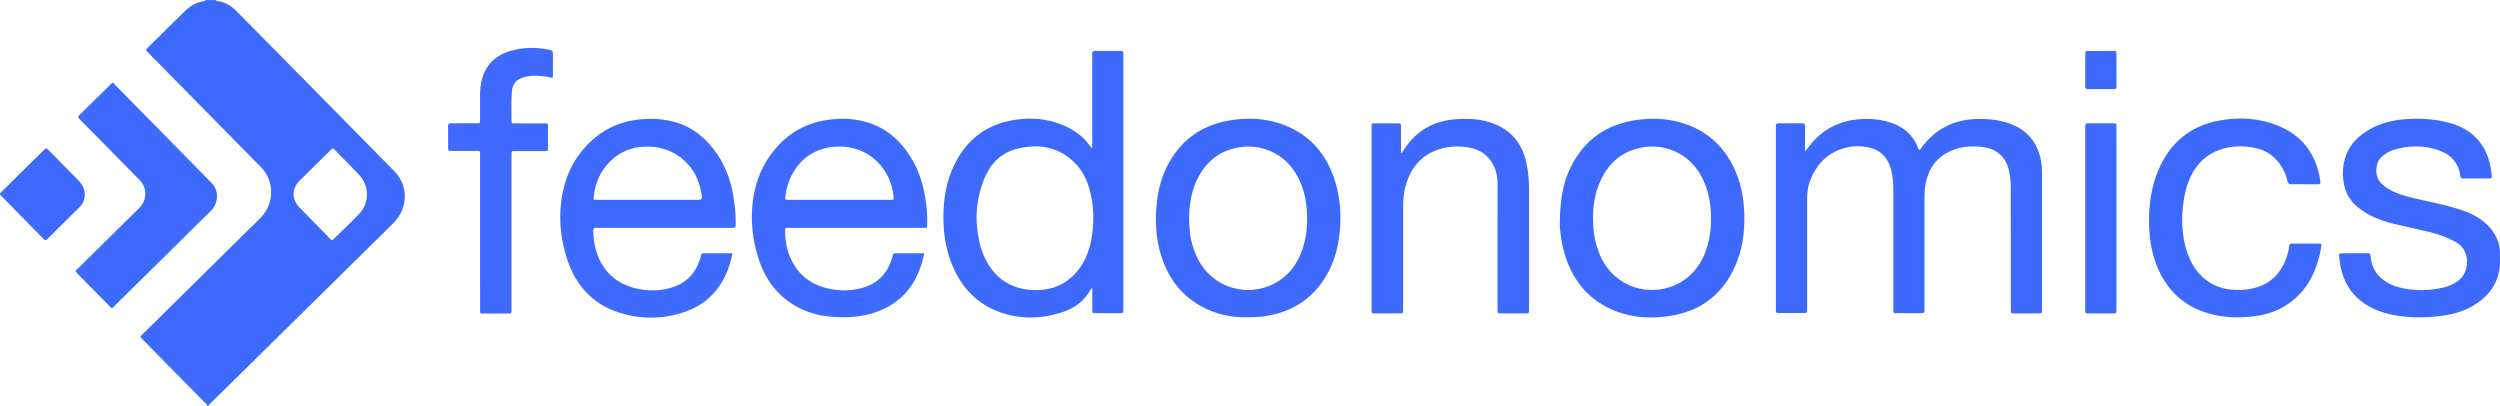
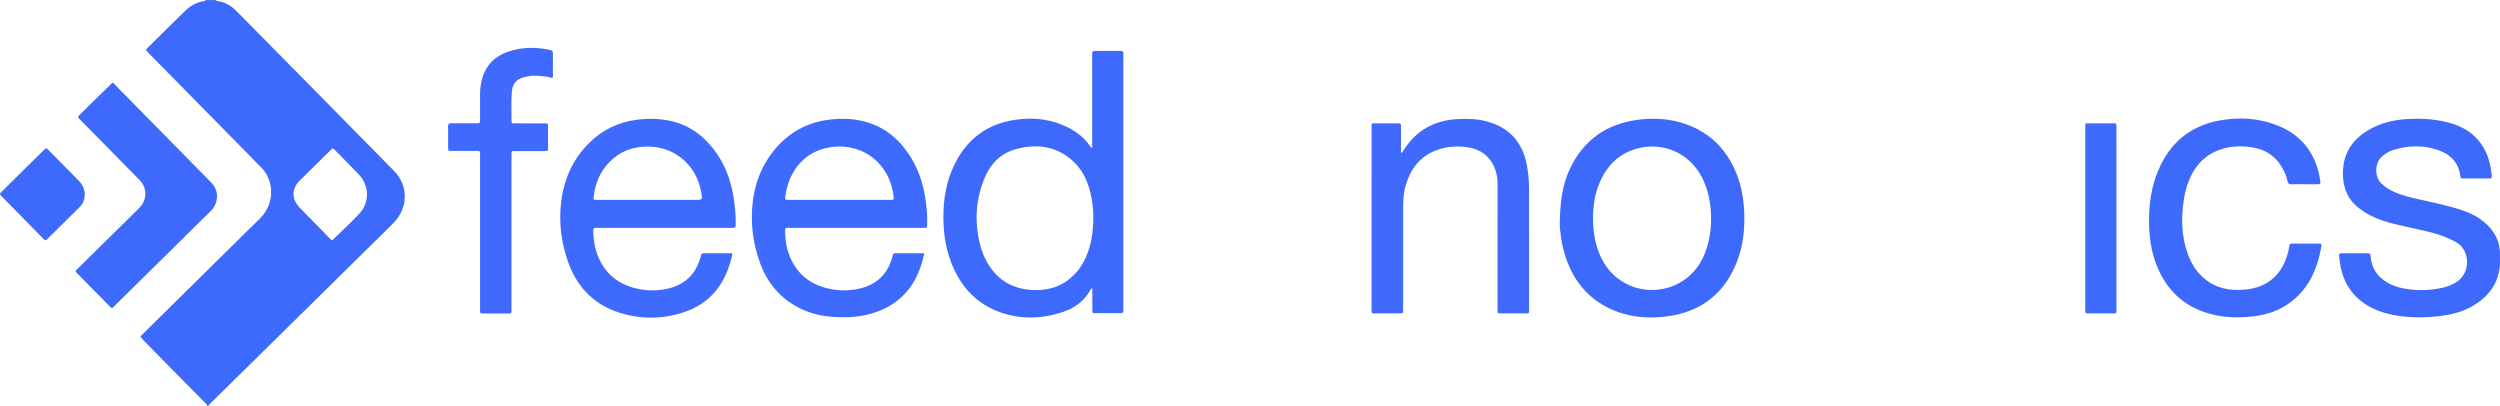
<svg xmlns="http://www.w3.org/2000/svg" id="Layer_1" x="0px" y="0px" width="632.546px" height="102.72px" viewBox="0 0 632.546 102.72" xml:space="preserve">
  <g>
    <path fill-rule="evenodd" clip-rule="evenodd" fill="#3D69FD" d="M52.46,102.72c-0.09-0.54-0.562-0.795-0.896-1.135  c-3.815-3.885-7.647-7.752-11.472-11.627c-1.317-1.334-2.628-2.673-3.937-4.014c-0.221-0.226-0.421-0.471-0.618-0.692  c0.161-0.382,0.449-0.6,0.699-0.846c8.731-8.619,17.465-17.235,26.199-25.851c1.158-1.142,2.347-2.253,3.48-3.419  c3.713-3.822,3.506-9.647-0.082-13.042c-0.82-0.777-1.587-1.611-2.381-2.418c-8.658-8.791-17.316-17.582-25.974-26.375  c-0.656-0.666-0.665-0.679-0.029-1.306c3.146-3.104,6.282-6.218,9.454-9.296c1.401-1.359,3.072-2.241,5.048-2.458  c0.919-0.002,1.838-0.005,2.757-0.007c1.991,0.178,3.638,1.082,5.02,2.474c3.662,3.686,7.305,7.392,10.954,11.089  c4.021,4.075,8.045,8.149,12.064,12.228c5.682,5.765,11.368,11.523,17.035,17.303c3.597,3.667,3.507,9.32-0.19,13.056  c-1.841,1.858-3.717,3.682-5.579,5.518c-6.997,6.897-13.995,13.796-20.995,20.69c-6.422,6.324-12.848,12.643-19.268,18.968  c-0.376,0.37-0.794,0.705-1.079,1.16C52.601,102.72,52.53,102.72,52.46,102.72z M83.904,60.811c0.173-0.074,0.252-0.087,0.3-0.132  c2.223-2.176,4.506-4.292,6.646-6.546c2.735-2.881,2.645-7.162-0.122-10.053c-1.954-2.042-3.951-4.045-5.936-6.06  c-0.573-0.583-0.59-0.582-1.147-0.035c-2.621,2.577-5.251,5.146-7.854,7.743c-2.031,2.029-2.016,4.709,0.005,6.783  c1.875,1.924,3.76,3.838,5.638,5.758C82.271,59.124,83.101,59.984,83.904,60.811z" />
    <path fill-rule="evenodd" clip-rule="evenodd" fill="#3F6AFD" d="M54.71,0.235c-0.919,0.002-1.838,0.005-2.757,0.007  C51.99,0.118,51.947,0.037,51.823,0c0.99,0,1.98,0,2.971,0C54.698,0.054,54.669,0.132,54.71,0.235z" />
-     <path fill-rule="evenodd" clip-rule="evenodd" fill="#3D69FD" d="M456.764,38.301c0.34-0.445,0.547-0.71,0.746-0.98  c3.421-4.636,8.046-6.968,13.768-7.209c2.788-0.118,5.491,0.236,8.1,1.293c2.699,1.095,4.608,2.958,5.771,5.614  c0.137,0.313,0.195,0.672,0.46,0.938c0.358-0.115,0.451-0.447,0.63-0.688c3.41-4.587,7.995-6.937,13.681-7.157  c2.808-0.107,5.574,0.162,8.264,1.052c5.099,1.689,7.951,5.569,8.423,10.966c0.061,0.703,0.06,1.414,0.06,2.121  c0.004,11.247,0.004,22.495,0.001,33.742c0,1.429,0.138,1.304-1.314,1.306c-1.84,0.004-3.679,0.005-5.518,0  c-1.05-0.003-1.057-0.01-1.058-1.043c-0.003-4.739,0.001-9.479-0.001-14.218c-0.004-5.73-0.01-11.46-0.018-17.19  c-0.002-1.278-0.178-2.541-0.466-3.78c-0.766-3.294-3.108-5.435-6.585-5.869c-2.326-0.291-4.666-0.224-6.926,0.531  c-4.522,1.511-6.967,4.738-7.666,9.375c-0.169,1.119-0.188,2.251-0.188,3.385c0.009,8.984,0.005,17.969,0.005,26.952  c0,0.248,0.001,0.495,0,0.743c-0.007,1.032-0.008,1.037-1.038,1.039c-1.84,0.004-3.679,0.006-5.518,0  c-1.499-0.005-1.328,0.128-1.328-1.284c-0.004-10.009-0.006-20.019,0.002-30.028c0.001-1.455-0.118-2.895-0.416-4.318  c-0.08-0.38-0.169-0.76-0.285-1.129c-0.937-2.984-2.945-4.762-6.033-5.264c-1.578-0.257-3.185-0.301-4.748,0.041  c-4.924,1.076-8.046,4.184-9.708,8.849c-0.464,1.306-0.627,2.671-0.625,4.066c0.015,9.125,0.007,18.251,0.007,27.376  c0,0.247,0.004,0.495,0,0.743c-0.013,0.912-0.014,0.921-0.939,0.924c-2.053,0.005-4.104,0.007-6.155-0.002  c-0.795-0.004-0.81-0.019-0.811-0.836c-0.006-3.006-0.003-6.013-0.003-9.02c0-12.237,0-24.476,0-36.714  c0-0.247,0.019-0.496-0.003-0.742c-0.042-0.485,0.124-0.699,0.651-0.693c2.017,0.022,4.033,0.027,6.049-0.003  c0.607-0.009,0.688,0.283,0.684,0.778c-0.016,1.697-0.008,3.396-0.004,5.093C456.711,37.397,456.738,37.734,456.764,38.301z" />
    <path fill-rule="evenodd" clip-rule="evenodd" fill="#3D69FD" d="M276.347,37.376c0-0.424,0-0.813,0-1.2  c0-7.285,0-14.569,0.001-21.854c0-0.247,0.019-0.497-0.003-0.742c-0.044-0.49,0.134-0.695,0.654-0.69  c2.192,0.021,4.386,0.021,6.577,0c0.515-0.005,0.708,0.189,0.661,0.685c-0.021,0.211-0.003,0.425-0.003,0.637  c0,21.218,0,42.436,0,63.653c0,0.106,0,0.212-0.001,0.318c-0.007,1.034-0.007,1.04-1.036,1.042  c-2.016,0.004-4.032,0.009-6.048-0.003c-0.743-0.005-0.76-0.024-0.766-0.783c-0.012-1.484-0.004-2.97-0.004-4.455  c0-0.345,0-0.688,0-1.004c-0.269-0.101-0.323,0.071-0.379,0.176c-1.571,2.931-4.027,4.781-7.138,5.808  c-5.338,1.761-10.719,1.902-16.013-0.033c-5.539-2.023-9.348-5.97-11.697-11.336c-1.52-3.47-2.26-7.118-2.418-10.902  c-0.197-4.757,0.315-9.413,2.19-13.808c3.323-7.788,9.236-12.096,17.725-12.779c3.847-0.311,7.54,0.255,11.047,1.896  c2.511,1.176,4.671,2.783,6.216,5.131C275.989,37.245,276.048,37.378,276.347,37.376z M276.634,55.316  c0.024-2.168-0.215-4.307-0.707-6.414c-0.73-3.129-2.049-5.961-4.454-8.156c-4.218-3.847-9.214-4.425-14.477-3.002  c-3.947,1.066-6.523,3.879-8.011,7.613c-2.074,5.201-2.408,10.567-1.152,16.023c0.405,1.765,1.042,3.444,1.944,5.022  c2.617,4.576,6.615,6.834,11.823,6.986c3.152,0.092,6.104-0.597,8.672-2.557c1.956-1.493,3.401-3.382,4.414-5.608  C276.118,62.077,276.583,58.735,276.634,55.316z" />
    <path fill-rule="evenodd" clip-rule="evenodd" fill="#3E6AFD" d="M233.854,64.082c-1.419,6.993-4.955,12.093-11.649,14.682  c-3.954,1.529-8.061,1.721-12.219,1.347c-2.478-0.223-4.871-0.83-7.137-1.888c-5.294-2.472-8.751-6.591-10.669-12.038  c-1.385-3.935-2.056-8.017-1.933-12.184c0.185-6.227,2.021-11.892,6.183-16.649c3.438-3.931,7.77-6.287,12.946-7.017  c3.322-0.468,6.64-0.386,9.879,0.559c4.808,1.402,8.367,4.451,11.023,8.62c2.063,3.238,3.241,6.806,3.843,10.583  c0.335,2.1,0.517,4.21,0.48,6.334c-0.021,1.299,0.136,1.222-1.193,1.223c-11.104,0-22.207-0.004-33.312,0.005  c-1.568,0.002-1.467-0.291-1.425,1.483c0.047,1.996,0.415,3.941,1.181,5.785c1.992,4.796,5.692,7.425,10.726,8.28  c2.322,0.396,4.651,0.337,6.951-0.2c4.093-0.956,6.813-3.418,8.092-7.439c0.106-0.337,0.196-0.679,0.281-1.021  c0.079-0.318,0.259-0.469,0.599-0.468C228.9,64.085,231.301,64.082,233.854,64.082z M212.488,50.57c4.1,0,8.2,0,12.3-0.001  c0.282,0,0.565-0.007,0.849-0.004c0.351,0.004,0.507-0.148,0.485-0.515c-0.034-0.601-0.13-1.191-0.248-1.781  c-1.533-7.631-8.553-12.729-16.982-10.779c-6.012,1.391-9.563,6.612-10.185,12.311c-0.079,0.724-0.035,0.744,0.739,0.769  c0.211,0.006,0.424,0.001,0.636,0.001C204.217,50.57,208.353,50.57,212.488,50.57z" />
    <path fill-rule="evenodd" clip-rule="evenodd" fill="#3E6AFD" d="M185.34,64.082c-1.508,7.443-5.384,12.721-12.642,15.027  c-5.327,1.693-10.759,1.677-16.073-0.028c-6.68-2.144-10.917-6.827-13.103-13.415c-1.417-4.272-2.024-8.678-1.675-13.167  c0.497-6.382,2.76-12.026,7.433-16.538c3.249-3.137,7.149-5.011,11.631-5.632c3.002-0.416,5.998-0.354,8.957,0.319  c4.51,1.026,8.018,3.608,10.786,7.223c2.608,3.404,4.129,7.297,4.857,11.508c0.41,2.371,0.676,4.757,0.641,7.169  c-0.017,1.1-0.008,1.104-1.098,1.104c-6.506,0.002-13.012,0.001-19.518,0.001c-4.667,0-9.335,0-14.002,0  c-0.247,0-0.496,0.014-0.742-0.002c-0.478-0.03-0.703,0.129-0.695,0.659c0.1,7.044,3.483,13.172,11.354,14.785  c2.632,0.54,5.275,0.504,7.884-0.164c4.084-1.046,6.684-3.644,7.87-7.675c0.07-0.237,0.145-0.475,0.192-0.716  c0.066-0.333,0.252-0.464,0.589-0.463C180.388,64.086,182.787,64.082,185.34,64.082z M163.885,50.57c4.028,0,8.058,0,12.086,0  c1.763,0,1.794-0.006,1.493-1.74c-0.613-3.537-2.19-6.541-5.033-8.807c-2.781-2.217-5.969-3.099-9.498-2.912  c-3.315,0.176-6.189,1.374-8.547,3.701c-2.484,2.453-3.791,5.487-4.166,8.94c-0.087,0.797-0.092,0.798,0.731,0.816  c0.212,0.005,0.425,0.001,0.636,0.001C155.687,50.57,159.786,50.57,163.885,50.57z" />
-     <path fill-rule="evenodd" clip-rule="evenodd" fill="#3E69FD" d="M315.367,80.282c-3.84,0.062-7.912-0.783-11.67-2.914  c-5.062-2.871-8.212-7.247-9.914-12.729c-1.308-4.214-1.567-8.53-1.133-12.903c0.374-3.769,1.3-7.376,3.187-10.687  c3.579-6.28,9.05-9.763,16.153-10.716c3.819-0.512,7.64-0.392,11.343,0.753c7.011,2.168,11.681,6.825,14.119,13.709  c1.52,4.293,1.941,8.733,1.573,13.27c-0.298,3.668-1.102,7.19-2.787,10.479c-3.198,6.239-8.285,9.955-15.15,11.292  C319.343,80.175,317.585,80.274,315.367,80.282z M300.864,55.612c0.021,0.403,0.061,1.003,0.081,1.603  c0.091,2.647,0.712,5.174,1.796,7.58c4.035,8.961,14.535,10.838,21.39,5.896c2.742-1.977,4.457-4.687,5.488-7.859  c1.133-3.487,1.311-7.061,0.933-10.684c-0.324-3.106-1.24-6.009-2.931-8.647c-3.045-4.753-8.626-7.177-14.198-6.216  c-4.872,0.841-8.263,3.609-10.439,7.96C301.383,48.442,300.873,51.883,300.864,55.612z" />
    <path fill-rule="evenodd" clip-rule="evenodd" fill="#3E69FD" d="M394.661,56.638c0.051-5.782,0.709-10.094,2.65-14.121  c3.438-7.123,9.158-11.13,16.953-12.188c3.532-0.479,7.071-0.388,10.525,0.546c7.038,1.903,11.881,6.319,14.576,13.074  c1.322,3.317,1.889,6.788,1.972,10.357c0.092,3.924-0.309,7.773-1.683,11.462c-3.079,8.265-8.986,13.089-17.755,14.265  c-4.326,0.58-8.623,0.359-12.756-1.18c-6.657-2.478-10.889-7.27-13.06-13.959C395.155,62.03,394.661,58.594,394.661,56.638z   M403.058,55.22c0.024,3.131,0.459,6.256,1.725,9.235c3.746,8.822,13.733,11.146,20.795,6.742c3.036-1.894,4.975-4.666,6.118-8.011  c1.089-3.185,1.397-6.464,1.168-9.818c-0.214-3.109-0.924-6.064-2.414-8.815c-3.161-5.836-9.571-8.654-16.01-7.022  c-4.672,1.184-7.736,4.209-9.633,8.523C403.535,48.944,403.076,52.005,403.058,55.22z" />
    <path fill-rule="evenodd" clip-rule="evenodd" fill="#3E69FD" d="M632.546,63.881c-0.002,0.991-0.004,1.981-0.006,2.972  c-0.328,5.083-3.106,8.5-7.419,10.85c-2.49,1.357-5.215,1.95-8.001,2.29c-3.172,0.387-6.348,0.416-9.521,0.018  c-3.004-0.377-5.896-1.112-8.53-2.683c-3.817-2.276-6.037-5.657-6.888-9.974c-0.17-0.864-0.223-1.752-0.349-2.625  c-0.066-0.458,0.087-0.641,0.562-0.638c2.229,0.014,4.457,0.021,6.686-0.005c0.588-0.007,0.681,0.264,0.72,0.764  c0.244,3.164,1.884,5.402,4.644,6.872c1.132,0.604,2.345,0.993,3.598,1.233c3.342,0.645,6.68,0.581,10-0.156  c1.393-0.31,2.687-0.845,3.854-1.692c3.171-2.305,3.156-7.789-0.455-9.822c-2.281-1.284-4.698-2.112-7.216-2.702  c-2.819-0.662-5.656-1.25-8.473-1.921c-2.065-0.492-4.065-1.195-5.976-2.137c-1.02-0.502-1.957-1.131-2.863-1.813  c-2.643-1.984-3.897-4.671-4.084-7.923c-0.316-5.539,2.127-9.511,6.898-12.151c2.643-1.463,5.521-2.198,8.497-2.451  c3.785-0.322,7.565-0.137,11.263,0.82c3.38,0.877,6.287,2.531,8.33,5.464c1.688,2.421,2.406,5.161,2.642,8.063  c0.039,0.485-0.133,0.634-0.583,0.627c-0.848-0.014-1.697-0.003-2.546-0.003c-1.38,0-2.759-0.011-4.138,0.005  c-0.427,0.005-0.625-0.122-0.682-0.583c-0.43-3.488-2.533-5.585-5.738-6.654c-3.74-1.248-7.511-1.142-11.257,0.024  c-1.162,0.361-2.155,1.007-3.043,1.863c-1.553,1.499-1.755,4.911,0.087,6.65c0.938,0.887,2.011,1.558,3.178,2.083  c2.107,0.95,4.347,1.459,6.59,1.959c3.205,0.715,6.423,1.38,9.567,2.346c1.97,0.605,3.873,1.357,5.575,2.534  C630.445,57.443,632.352,60.153,632.546,63.881z" />
    <path fill-rule="evenodd" clip-rule="evenodd" fill="#3F6AFD" d="M354.483,38.717c0.471-0.194,0.536-0.534,0.699-0.789  c3.172-4.968,7.756-7.486,13.589-7.793c2.405-0.126,4.814-0.082,7.168,0.521c5.694,1.456,9.168,5.05,10.333,10.834  c0.427,2.122,0.604,4.271,0.607,6.43c0.012,10.044,0.005,20.088,0.005,30.132c0,0.142,0.003,0.283-0.001,0.424  c-0.025,0.801-0.025,0.819-0.855,0.823c-2.087,0.011-4.173,0.009-6.26,0.001c-0.852-0.004-0.862-0.017-0.863-0.897  c-0.005-3.679-0.002-7.356-0.002-11.034c0-6.933-0.006-13.864,0.005-20.796c0.002-1.434-0.194-2.827-0.759-4.143  c-1.335-3.108-3.788-4.797-7.07-5.213c-2.693-0.342-5.373-0.122-7.926,0.904c-3.9,1.567-6.18,4.57-7.398,8.482  c-0.605,1.945-0.735,3.952-0.734,5.975c0.003,8.382,0.001,16.764,0.001,25.146c0,0.213,0.003,0.425-0.001,0.637  c-0.016,0.926-0.017,0.937-0.952,0.939c-2.087,0.007-4.173,0.01-6.26-0.001c-0.749-0.005-0.749-0.024-0.771-0.779  c-0.005-0.141-0.001-0.282-0.001-0.424c0-15.208-0.001-30.415,0.002-45.623c0-1.408-0.139-1.267,1.227-1.271  c1.769-0.005,3.537-0.005,5.305,0.001c0.902,0.003,0.91,0.012,0.913,0.947C354.487,34.305,354.483,36.461,354.483,38.717z" />
    <path fill-rule="evenodd" clip-rule="evenodd" fill="#3E69FD" d="M583.025,46.615c-1.097,0.001-2.193-0.025-3.288,0.012  c-0.566,0.02-0.82-0.186-0.938-0.738c-0.275-1.288-0.788-2.491-1.464-3.619c-1.534-2.559-3.749-4.217-6.669-4.831  c-2.842-0.597-5.705-0.582-8.493,0.278c-4.182,1.291-6.856,4.188-8.428,8.196c-0.807,2.059-1.201,4.214-1.426,6.394  c-0.369,3.576-0.217,7.128,0.79,10.608c0.916,3.165,2.443,5.934,5.123,7.969c2.545,1.932,5.466,2.572,8.583,2.463  c1.161-0.041,2.323-0.155,3.464-0.441c4.251-1.065,6.908-3.8,8.291-7.874c0.308-0.903,0.545-1.83,0.653-2.78  c0.05-0.438,0.243-0.617,0.679-0.616c2.333,0.009,4.667,0.004,7.001,0.007c0.322,0.001,0.542,0.083,0.475,0.497  c-1.002,6.081-3.366,11.37-8.689,14.93c-2.363,1.581-5.009,2.462-7.796,2.866c-4.061,0.588-8.114,0.517-12.084-0.633  c-6.387-1.847-10.689-5.988-13.121-12.125c-1.41-3.564-1.923-7.286-1.943-11.103c-0.025-4.429,0.573-8.742,2.285-12.85  c2.909-6.981,8.043-11.361,15.506-12.733c5.049-0.927,10.088-0.63,14.899,1.331c5.697,2.321,9.135,6.583,10.412,12.592  c0.11,0.518,0.164,1.046,0.253,1.568c0.079,0.463-0.114,0.643-0.575,0.637C585.359,46.605,584.192,46.614,583.025,46.615z" />
    <path fill-rule="evenodd" clip-rule="evenodd" fill="#3F6AFD" d="M139.768,19.732c-1.146-0.328-2.335-0.447-3.529-0.549  c-1.248-0.107-2.475,0.016-3.673,0.351c-1.89,0.527-2.89,1.665-3.056,3.618c-0.212,2.504-0.055,5.019-0.091,7.528  c-0.009,0.623,0.426,0.531,0.802,0.531c2.369,0.004,4.738-0.006,7.107,0.005c1.496,0.007,1.321-0.199,1.33,1.375  c0.009,1.592,0.007,3.183-0.001,4.774c-0.004,0.841-0.015,0.851-0.891,0.853c-2.404,0.006-4.809,0.001-7.213,0.003  c-1.166,0.001-1.136-0.112-1.136,1.165c0.001,12.765,0.003,25.53-0.001,38.295c-0.001,1.924,0.18,1.628-1.623,1.644  c-1.804,0.015-3.607,0.008-5.41,0.001c-0.906-0.003-0.916-0.013-0.916-0.951c-0.004-4.525-0.002-9.052-0.002-13.578  c0-8.31,0-16.619,0-24.929c0-0.212,0-0.425,0-0.637c-0.001-1.12,0.043-1.039-1.033-1.039c-2.087-0.001-4.173,0.006-6.26-0.005  c-0.761-0.003-0.779-0.021-0.784-0.757c-0.011-1.839,0.013-3.678-0.014-5.517c-0.008-0.56,0.193-0.729,0.735-0.724  c2.157,0.022,4.314,0.014,6.472,0.007c0.866-0.003,0.878-0.013,0.881-0.867c0.007-2.157,0.004-4.314,0.002-6.472  c-0.001-1.243,0.148-2.473,0.456-3.673c0.938-3.664,3.291-6.034,6.846-7.18c3.262-1.05,6.6-1.133,9.952-0.454  c1.185,0.24,1.181,0.265,1.182,1.427c0.001,1.556,0.006,3.112-0.004,4.668C139.895,18.991,139.98,19.352,139.768,19.732z" />
    <path fill-rule="evenodd" clip-rule="evenodd" fill="#3D69FD" d="M535.5,55.254c0,7.533,0,15.065,0,22.598  c0,0.212,0.005,0.425-0.001,0.637c-0.02,0.791-0.021,0.806-0.848,0.809c-2.086,0.009-4.173,0.01-6.26-0.001  c-0.752-0.004-0.753-0.022-0.776-0.771c-0.007-0.212-0.001-0.425-0.001-0.637c0-15.101-0.002-30.201,0.003-45.302  c0-1.605-0.185-1.371,1.427-1.383c1.875-0.013,3.749-0.009,5.624,0c0.812,0.004,0.827,0.017,0.829,0.816  c0.008,2.44,0.003,4.88,0.003,7.32C535.5,44.645,535.5,49.949,535.5,55.254z" />
-     <path fill-rule="evenodd" clip-rule="evenodd" fill="#3D69FD" d="M527.615,17.713c0-1.34-0.008-2.68,0.003-4.021  c0.006-0.768,0.02-0.788,0.74-0.792c2.151-0.01,4.303,0.004,6.453-0.009c0.472-0.003,0.701,0.115,0.697,0.651  c-0.021,2.785-0.016,5.571-0.004,8.357c0.002,0.435-0.12,0.642-0.596,0.639c-2.221-0.015-4.443-0.02-6.664,0.004  c-0.545,0.006-0.643-0.238-0.637-0.704C527.628,20.464,527.615,19.088,527.615,17.713z" />
    <path fill-rule="evenodd" clip-rule="evenodd" fill="#3D69FD" d="M28.568,20.911c2.64,2.682,5.269,5.352,7.896,8.022  c5.333,5.419,10.666,10.838,15.999,16.258c0.322,0.327,0.624,0.676,0.957,0.992c2.058,1.95,1.957,5.27-0.16,7.281  c-2.614,2.484-5.143,5.06-7.71,7.594c-5.437,5.364-10.87,10.733-16.319,16.087c-1.002,0.985-0.733,1.107-1.84-0.011  c-2.588-2.613-5.162-5.241-7.748-7.855c-0.773-0.782-0.58-0.705,0.025-1.302c4.908-4.844,9.819-9.685,14.729-14.527  c0.402-0.397,0.82-0.783,1.184-1.216c1.682-2.001,1.596-4.78-0.227-6.646c-2.965-3.036-5.948-6.054-8.927-9.076  c-2.036-2.064-4.077-4.124-6.116-6.187c-0.1-0.101-0.189-0.212-0.296-0.304c-0.356-0.309-0.283-0.566,0.033-0.87  c1.046-1.005,2.069-2.031,3.104-3.047c1.59-1.561,3.181-3.121,4.773-4.678C28.125,21.233,28.289,20.99,28.568,20.911z" />
    <path fill-rule="evenodd" clip-rule="evenodd" fill="#3E69FD" d="M21.463,49.272c-0.055,1.118-0.384,2.193-1.225,3.03  c-2.754,2.745-5.543,5.455-8.287,8.209c-0.481,0.482-0.701,0.189-1.009-0.124c-2.797-2.852-5.598-5.701-8.396-8.55  c-0.693-0.707-1.39-1.41-2.08-2.119c-0.614-0.631-0.619-0.642-0.025-1.229c2.385-2.365,4.773-4.725,7.161-7.086  c1.132-1.119,2.258-2.242,3.397-3.352c0.687-0.668,0.7-0.663,1.328-0.026c2.533,2.566,5.059,5.14,7.595,7.703  C20.884,46.7,21.442,47.839,21.463,49.272z" />
  </g>
</svg>